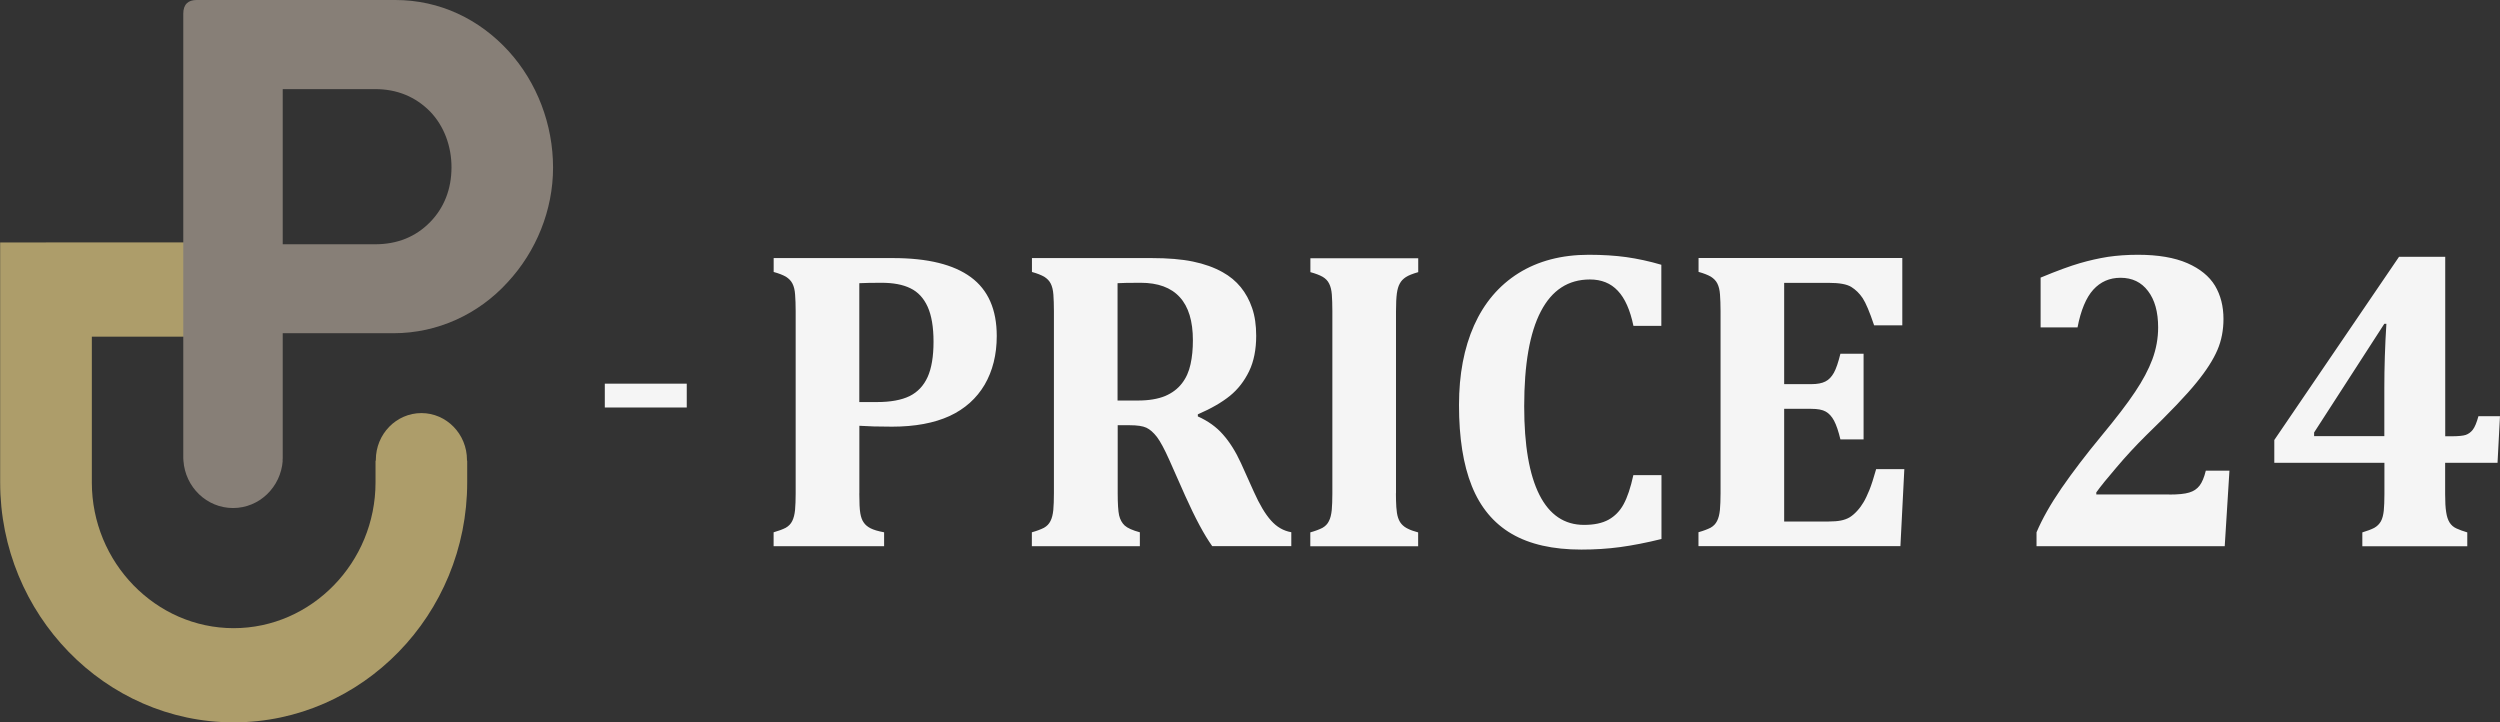
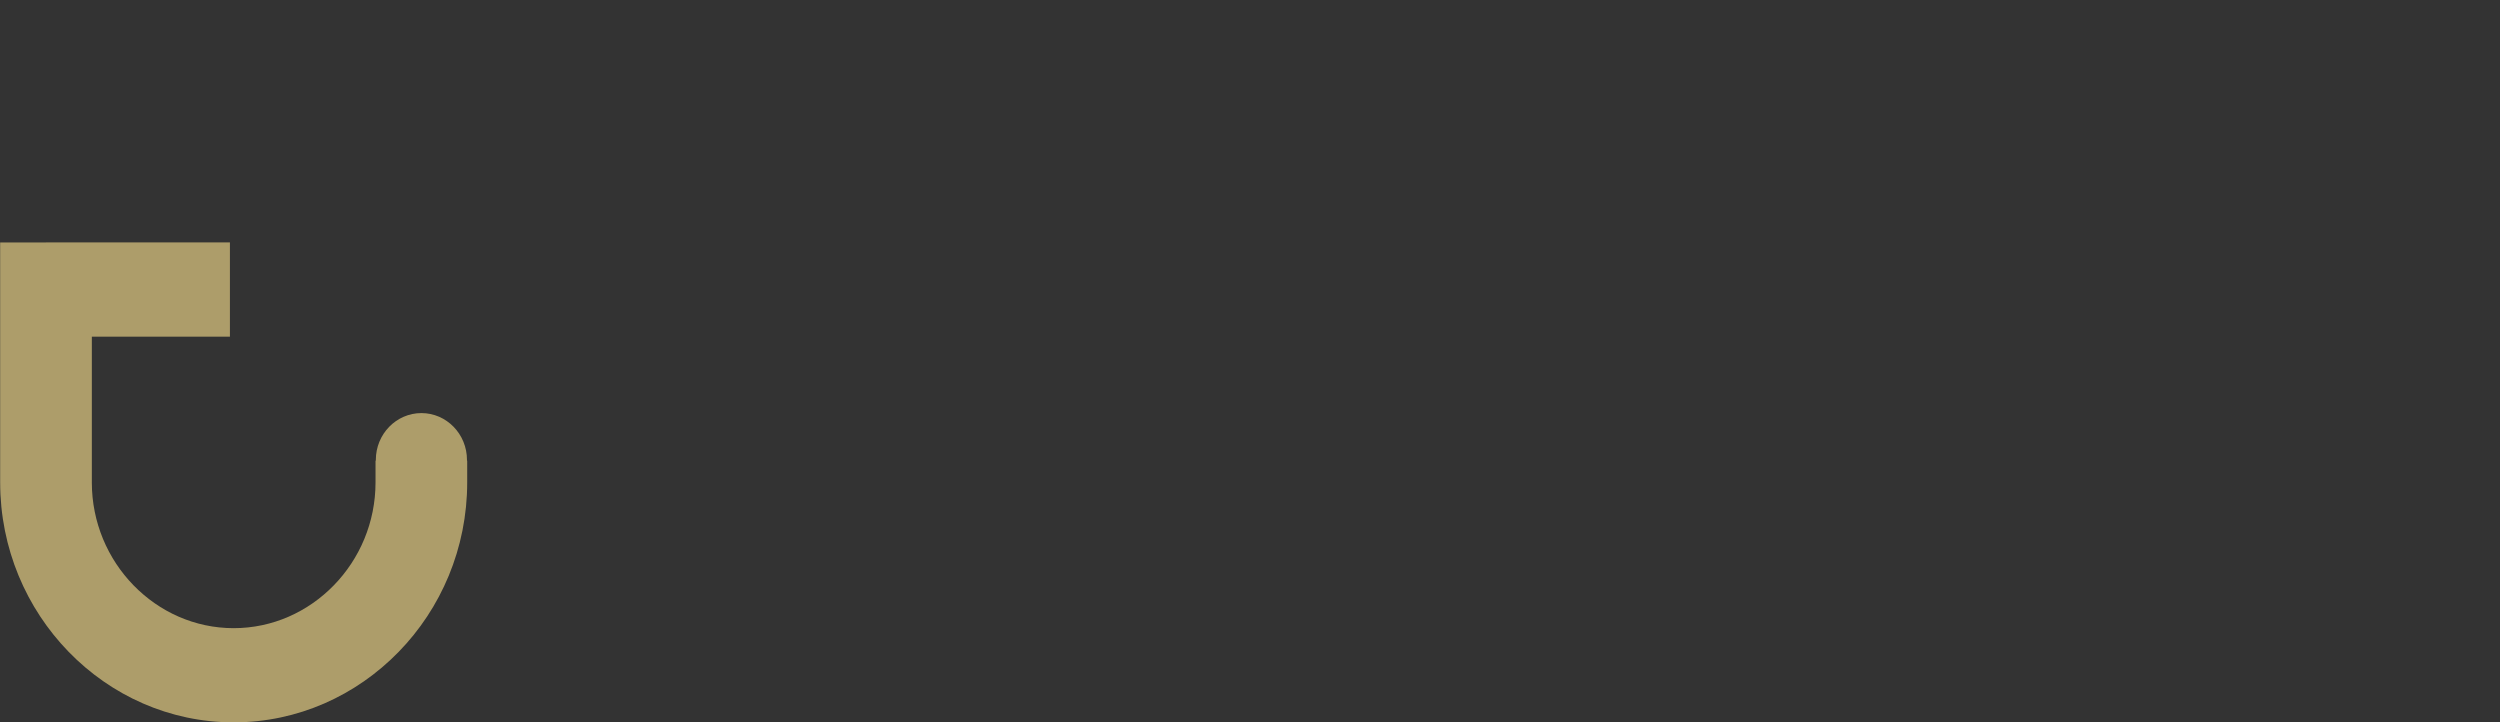
<svg xmlns="http://www.w3.org/2000/svg" width="90" height="26" viewBox="0 0 90 26" fill="none">
  <rect x="0" y="0" width="90" height="26" fill="#333333" stroke="none" />
  <path d="M1.654 8.727H8.277V12.12H3.306V17.367C3.306 18.808 3.88 20.119 4.807 21.071C5.735 22.024 7.01 22.614 8.412 22.614C9.815 22.614 11.09 22.024 12.018 21.071C12.945 20.119 13.519 18.808 13.519 17.367V16.585H13.53C13.53 16.577 13.53 16.565 13.53 16.556C13.53 15.627 14.266 14.871 15.171 14.871C16.075 14.871 16.811 15.627 16.811 16.556C16.811 16.565 16.811 16.577 16.811 16.585H16.819V17.367C16.819 19.744 15.875 21.905 14.351 23.468C12.826 25.034 10.726 26.005 8.412 26.005C6.099 26.005 3.996 25.034 2.474 23.468C0.95 21.902 0.006 19.744 0.006 17.367V8.729H1.657L1.654 8.727Z" fill="#AD9D6A" />
-   <path d="M10.172 16.587C10.175 16.558 10.178 16.526 10.178 16.494V16.459V11.996H14.167C15.754 11.996 17.227 11.313 18.276 10.16C19.308 9.047 19.91 7.56 19.91 6.034C19.91 4.48 19.333 2.969 18.313 1.845C17.264 0.694 15.838 0 14.229 0H7.076C6.781 0 6.598 0.151 6.598 0.491V16.453V16.488C6.598 16.52 6.6 16.552 6.603 16.581C6.668 17.537 7.443 18.289 8.39 18.289C9.338 18.289 10.112 17.534 10.178 16.581L10.172 16.587ZM10.178 8.794V3.208H13.503C14.303 3.208 14.965 3.486 15.493 4.024C15.986 4.541 16.254 5.262 16.254 6.02C16.254 6.816 15.983 7.481 15.493 7.987C14.965 8.53 14.3 8.794 13.503 8.794H10.178Z" fill="#877F77" />
-   <path d="M30.935 17.766C30.935 18.097 30.946 18.335 30.971 18.478C30.994 18.614 31.034 18.728 31.093 18.809C31.149 18.893 31.232 18.963 31.339 19.018C31.446 19.073 31.61 19.123 31.828 19.163V19.663H27.85V19.163C28.033 19.111 28.178 19.056 28.285 19.001C28.392 18.94 28.469 18.861 28.52 18.757C28.573 18.652 28.605 18.521 28.622 18.361C28.636 18.202 28.644 17.998 28.644 17.757V11.206C28.644 10.967 28.636 10.767 28.624 10.607C28.613 10.444 28.582 10.314 28.528 10.209C28.477 10.107 28.398 10.029 28.294 9.962C28.186 9.901 28.042 9.843 27.852 9.791V9.291H32.148C33.398 9.291 34.331 9.521 34.953 9.98C35.575 10.439 35.883 11.145 35.883 12.095C35.883 12.769 35.736 13.353 35.447 13.85C35.156 14.343 34.735 14.721 34.184 14.977C33.632 15.229 32.942 15.36 32.114 15.36C31.633 15.36 31.243 15.349 30.937 15.328V17.76L30.935 17.766ZM30.935 14.474H31.571C32.063 14.474 32.453 14.402 32.747 14.259C33.038 14.114 33.253 13.884 33.395 13.571C33.536 13.257 33.607 12.833 33.607 12.301C33.607 11.775 33.536 11.354 33.395 11.043C33.253 10.732 33.05 10.511 32.775 10.378C32.504 10.244 32.156 10.18 31.732 10.18C31.39 10.18 31.121 10.186 30.935 10.195V14.471V14.474ZM41.029 19.663H37.147V19.163C37.331 19.111 37.475 19.056 37.582 19.001C37.69 18.94 37.766 18.861 37.817 18.757C37.871 18.652 37.902 18.521 37.919 18.361C37.933 18.202 37.941 17.998 37.941 17.757V11.206C37.941 10.967 37.933 10.767 37.922 10.607C37.91 10.444 37.879 10.314 37.826 10.209C37.775 10.107 37.696 10.029 37.591 9.962C37.483 9.901 37.339 9.843 37.15 9.791V9.291H41.462C42.044 9.291 42.539 9.332 42.946 9.416C43.354 9.5 43.71 9.628 44.015 9.799C44.273 9.942 44.49 10.122 44.666 10.337C44.841 10.552 44.98 10.805 45.076 11.089C45.175 11.374 45.223 11.708 45.223 12.089C45.223 12.583 45.138 13.013 44.968 13.364C44.796 13.719 44.567 14.015 44.278 14.25C43.99 14.483 43.605 14.707 43.122 14.916V14.991C43.486 15.154 43.789 15.369 44.027 15.642C44.267 15.912 44.485 16.258 44.674 16.671L45.138 17.702C45.344 18.164 45.551 18.51 45.757 18.739C45.961 18.969 46.204 19.111 46.487 19.16V19.66H43.639C43.351 19.256 43.028 18.652 42.669 17.853L42.093 16.554C41.92 16.168 41.773 15.895 41.651 15.732C41.527 15.572 41.4 15.459 41.27 15.398C41.14 15.337 40.936 15.308 40.667 15.308H40.237V17.757C40.237 18.135 40.255 18.402 40.288 18.553C40.325 18.707 40.393 18.829 40.489 18.919C40.588 19.009 40.769 19.091 41.035 19.163V19.663H41.029ZM40.232 10.197V14.419H40.964C41.357 14.419 41.682 14.364 41.94 14.259C42.194 14.152 42.398 13.998 42.548 13.803C42.7 13.608 42.802 13.379 42.859 13.114C42.918 12.85 42.944 12.562 42.944 12.249C42.944 11.56 42.788 11.043 42.471 10.697C42.155 10.351 41.685 10.18 41.066 10.18C40.642 10.18 40.365 10.186 40.232 10.195V10.197ZM50.253 17.757C50.253 17.934 50.259 18.097 50.267 18.251C50.279 18.405 50.295 18.53 50.327 18.626C50.358 18.722 50.4 18.803 50.457 18.867C50.516 18.934 50.592 18.992 50.691 19.038C50.79 19.088 50.912 19.128 51.053 19.166V19.666H47.171V19.166C47.355 19.114 47.499 19.059 47.606 19.004C47.714 18.943 47.79 18.864 47.841 18.759C47.895 18.655 47.926 18.524 47.943 18.364C47.957 18.205 47.965 18.001 47.965 17.76V11.203C47.965 10.962 47.957 10.758 47.946 10.604C47.934 10.447 47.903 10.317 47.85 10.212C47.799 10.107 47.719 10.026 47.615 9.965C47.507 9.904 47.363 9.849 47.174 9.797V9.297H51.056V9.797C50.855 9.855 50.706 9.913 50.609 9.977C50.513 10.041 50.44 10.116 50.392 10.209C50.341 10.299 50.307 10.418 50.287 10.563C50.267 10.712 50.256 10.927 50.256 11.209V17.76L50.253 17.757ZM59.808 9.529V11.732H58.804C58.685 11.162 58.498 10.738 58.241 10.468C57.987 10.195 57.65 10.061 57.237 10.061C56.457 10.061 55.869 10.444 55.47 11.211C55.069 11.978 54.871 13.117 54.871 14.628C54.871 16.031 55.054 17.092 55.419 17.815C55.784 18.536 56.321 18.896 57.025 18.896C57.387 18.896 57.678 18.835 57.907 18.71C58.131 18.585 58.315 18.402 58.45 18.152C58.586 17.902 58.702 17.557 58.801 17.104H59.813V19.404C59.273 19.538 58.776 19.634 58.329 19.695C57.879 19.756 57.413 19.785 56.929 19.785C55.906 19.785 55.066 19.596 54.418 19.216C53.771 18.838 53.293 18.263 52.985 17.496C52.676 16.729 52.524 15.755 52.524 14.582C52.524 13.48 52.705 12.528 53.067 11.714C53.431 10.903 53.963 10.276 54.667 9.834C55.374 9.393 56.217 9.172 57.195 9.172C57.696 9.172 58.145 9.201 58.547 9.256C58.954 9.314 59.375 9.404 59.81 9.532L59.808 9.529ZM68.483 9.294V11.711H67.468C67.307 11.229 67.168 10.903 67.055 10.732C66.942 10.563 66.806 10.43 66.648 10.331C66.489 10.232 66.221 10.183 65.842 10.183H64.23V13.829H65.206C65.423 13.829 65.593 13.797 65.715 13.733C65.839 13.672 65.938 13.565 66.02 13.419C66.102 13.271 66.178 13.045 66.255 12.734H67.089V15.819H66.255C66.184 15.523 66.108 15.299 66.026 15.145C65.944 14.991 65.842 14.881 65.726 14.817C65.61 14.75 65.435 14.718 65.206 14.718H64.23V18.774H65.836C66.009 18.774 66.153 18.762 66.272 18.739C66.388 18.716 66.495 18.678 66.588 18.623C66.682 18.565 66.769 18.489 66.857 18.393C66.945 18.298 67.021 18.193 67.086 18.083C67.154 17.972 67.222 17.824 67.298 17.641C67.372 17.458 67.451 17.208 67.541 16.889H68.556L68.415 19.66H61.145V19.16C61.329 19.108 61.473 19.053 61.581 18.998C61.688 18.937 61.764 18.858 61.815 18.754C61.869 18.649 61.9 18.518 61.917 18.359C61.931 18.199 61.94 17.995 61.94 17.754V11.203C61.94 10.964 61.931 10.764 61.92 10.604C61.909 10.441 61.877 10.311 61.824 10.206C61.773 10.104 61.694 10.026 61.589 9.959C61.482 9.898 61.337 9.84 61.148 9.788V9.288H68.486L68.483 9.294ZM78.094 17.804C78.414 17.804 78.654 17.78 78.812 17.731C78.971 17.685 79.095 17.6 79.186 17.481C79.276 17.362 79.352 17.182 79.409 16.944H80.26L80.09 19.663H73.315V19.163C73.522 18.675 73.822 18.146 74.215 17.574C74.608 17.005 75.085 16.377 75.645 15.7C76.177 15.058 76.584 14.529 76.861 14.111C77.141 13.695 77.348 13.303 77.486 12.934C77.622 12.565 77.693 12.182 77.693 11.787C77.693 11.229 77.571 10.793 77.328 10.476C77.088 10.157 76.757 10 76.338 10C75.942 10 75.617 10.145 75.357 10.43C75.1 10.715 74.91 11.168 74.791 11.787H73.462V9.994C74.062 9.744 74.534 9.573 74.876 9.474C75.216 9.375 75.552 9.3 75.883 9.247C76.217 9.198 76.576 9.172 76.969 9.172C77.693 9.172 78.284 9.274 78.745 9.474C79.203 9.675 79.533 9.945 79.74 10.285C79.943 10.627 80.045 11.025 80.045 11.482C80.045 11.88 79.975 12.255 79.828 12.597C79.68 12.943 79.432 13.335 79.073 13.774C78.716 14.216 78.114 14.849 77.266 15.668C76.884 16.046 76.53 16.429 76.2 16.819C75.869 17.205 75.623 17.507 75.467 17.725V17.801H78.091L78.094 17.804ZM85.044 19.166C85.22 19.114 85.364 19.059 85.472 19.004C85.579 18.943 85.655 18.867 85.712 18.768C85.766 18.669 85.799 18.539 85.816 18.385C85.831 18.228 85.839 18.03 85.839 17.792V16.662H81.875V15.84L86.365 9.245H88.028V15.706H88.257C88.497 15.706 88.667 15.689 88.766 15.657C88.865 15.622 88.95 15.561 89.02 15.471C89.091 15.381 89.159 15.218 89.224 14.983H89.999L89.911 16.662H88.025V17.792C88.025 18.062 88.036 18.274 88.062 18.434C88.084 18.591 88.127 18.719 88.186 18.812C88.245 18.905 88.327 18.977 88.432 19.024C88.537 19.073 88.667 19.12 88.822 19.166V19.666H85.044V19.166ZM83.308 15.7H85.836V13.96C85.836 13.231 85.859 12.464 85.91 11.656H85.836L83.308 15.569V15.7Z" fill="#F5F5F5" />
-   <path fill-rule="evenodd" clip-rule="evenodd" d="M21.773 14.67V13.812H24.723V14.67H21.773Z" fill="#F5F5F5" />
</svg>